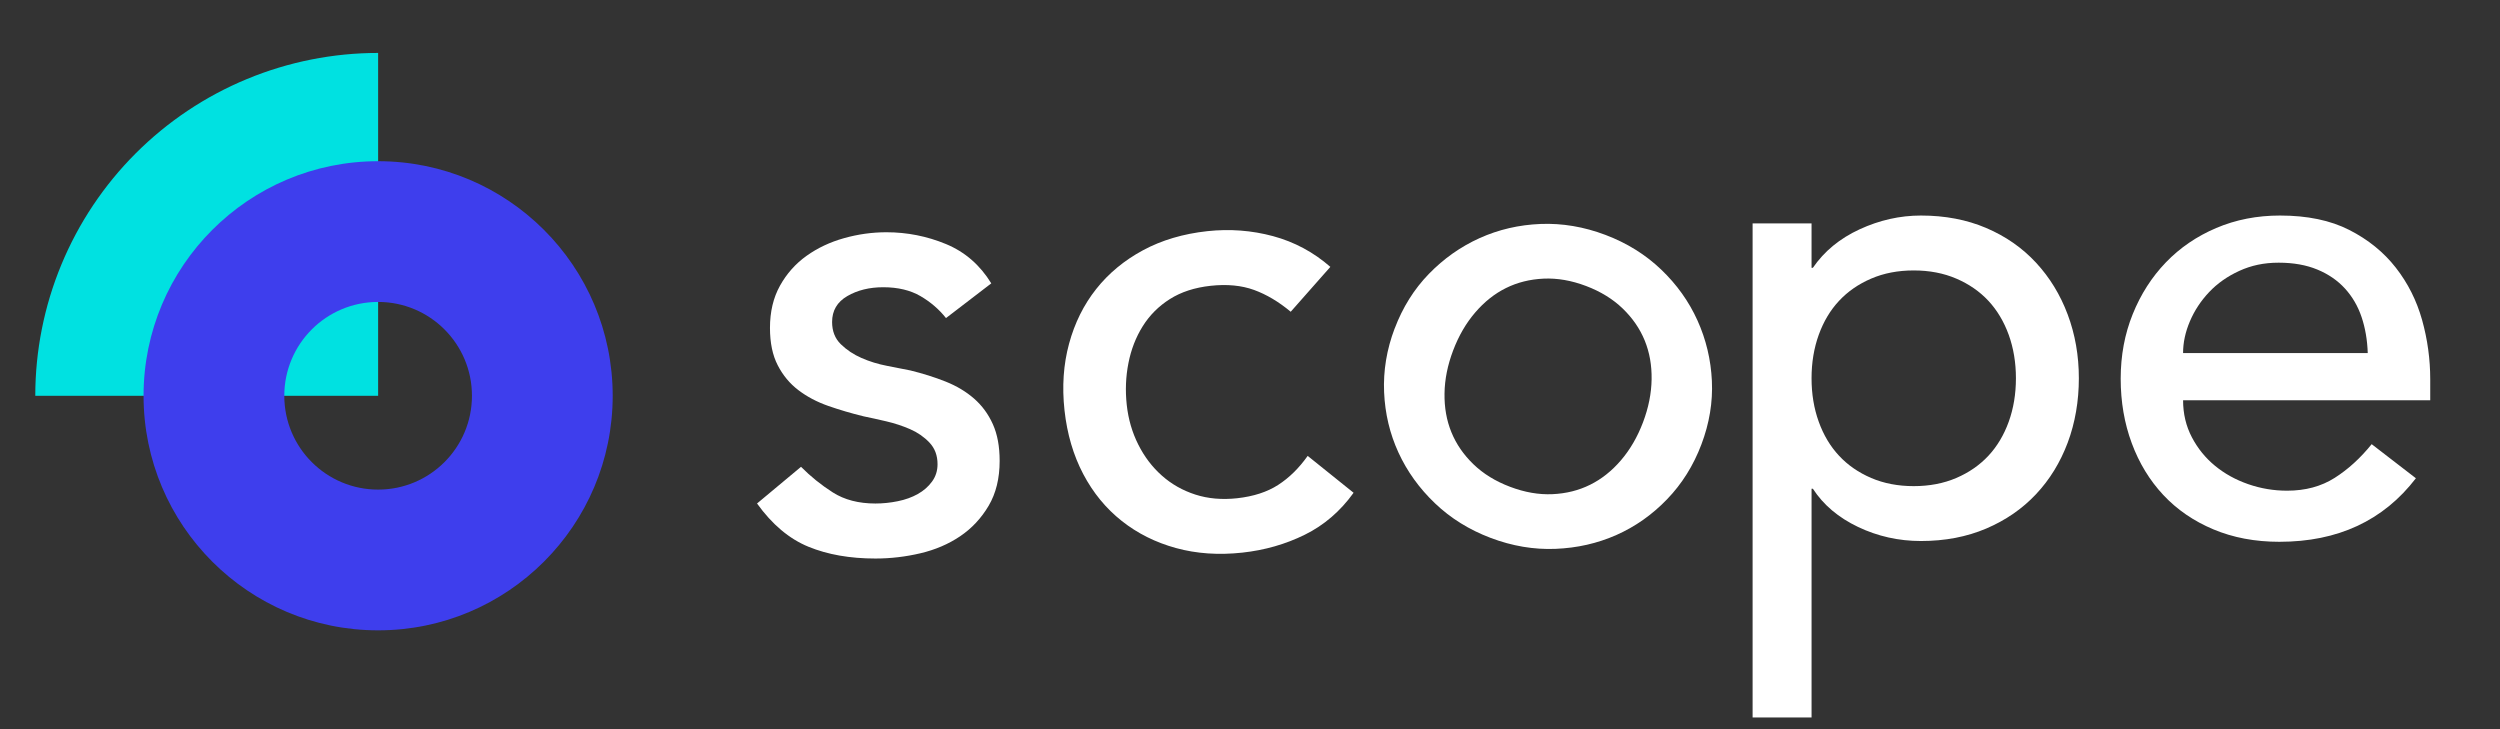
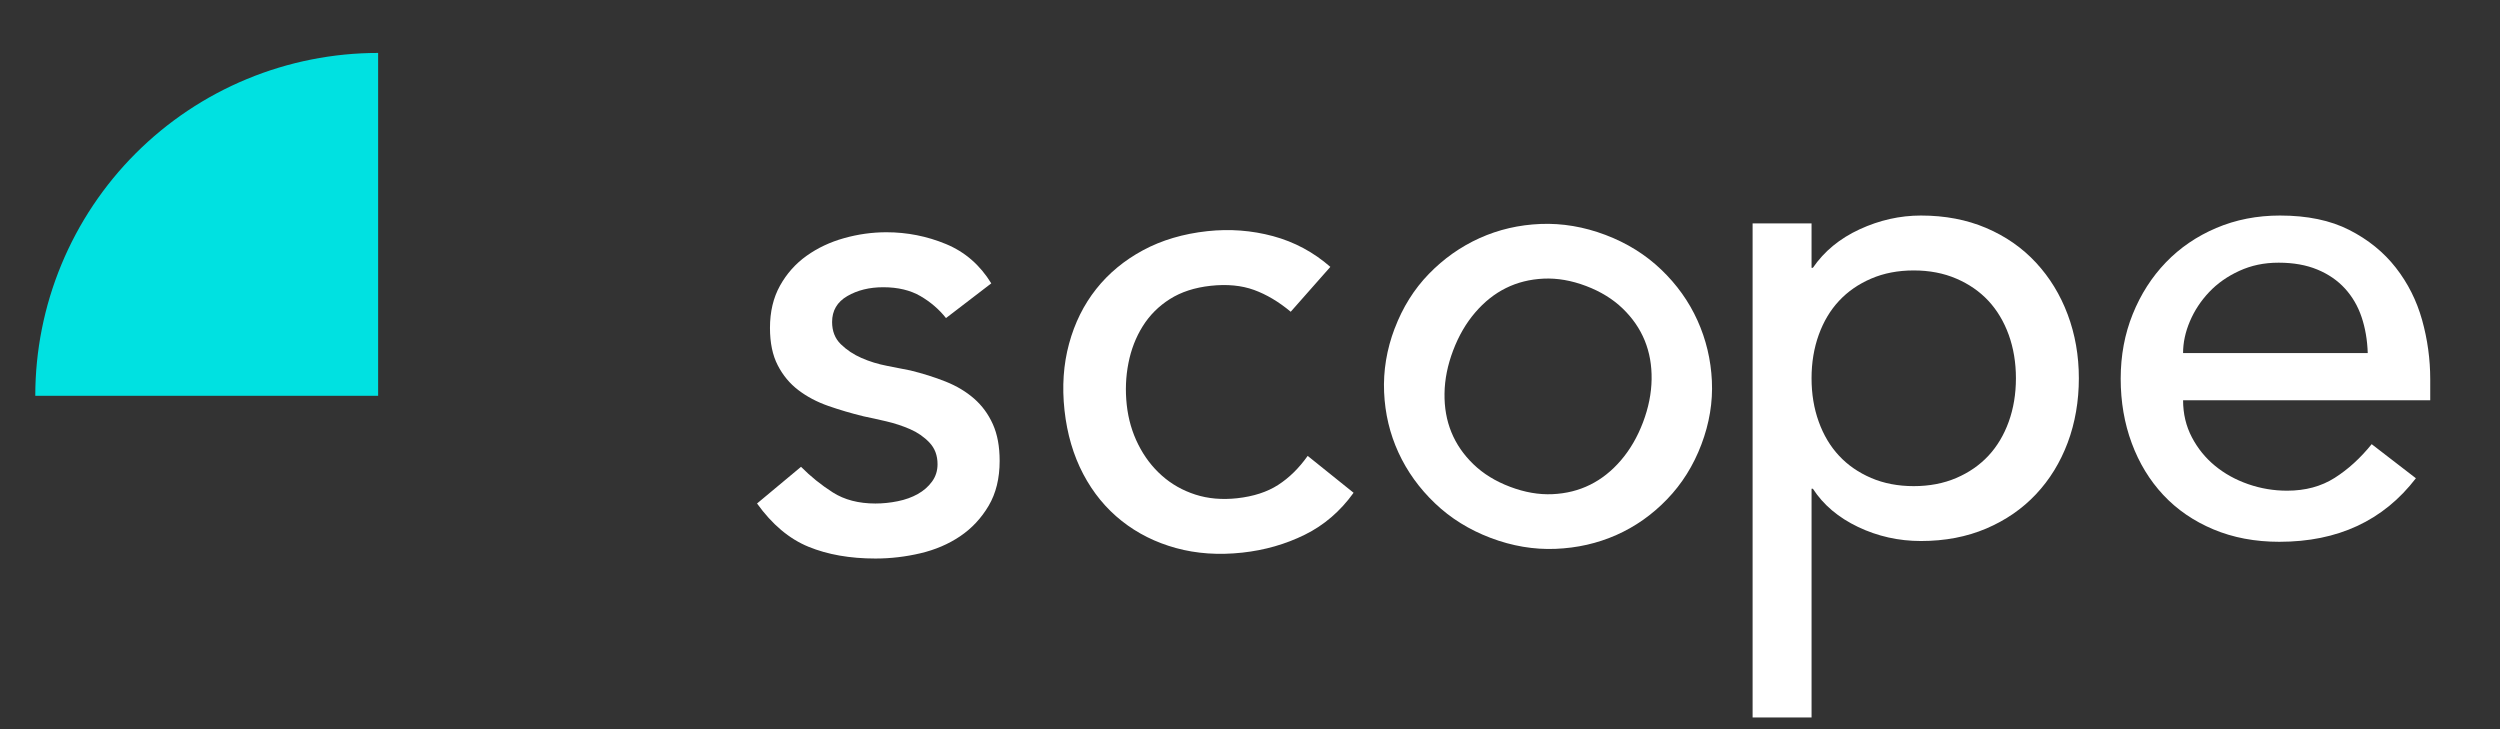
<svg xmlns="http://www.w3.org/2000/svg" width="192" height="56" viewBox="0 0 192 56" fill="none">
  <rect x="0" y="0" width="192" height="56" fill="#333333" stroke="none" />
  <g clip-path="url(#clip0_6118_40317)">
    <path d="M2.71 30.395C2.71 26.938 3.391 23.514 4.715 20.319C6.038 17.125 7.977 14.223 10.422 11.778C12.867 9.333 15.769 7.393 18.964 6.07C22.158 4.747 25.582 4.066 29.04 4.066V30.395H2.71Z" fill="#00E1E1" />
-     <path d="M11.025 30.395C11.025 40.344 19.091 48.41 29.04 48.41C38.989 48.41 47.055 40.344 47.055 30.395C47.055 20.446 38.989 12.38 29.04 12.38C19.091 12.38 11.025 20.446 11.025 30.395ZM36.246 30.395C36.246 34.375 33.02 37.601 29.04 37.601C25.06 37.601 21.834 34.375 21.834 30.395C21.834 26.415 25.06 23.189 29.04 23.189C33.02 23.189 36.246 26.415 36.246 30.395Z" fill="#3E3EED" />
    <path d="M72.651 24.426C72.12 23.755 71.466 23.192 70.689 22.739C69.91 22.287 68.957 22.06 67.831 22.06C66.771 22.06 65.851 22.287 65.073 22.739C64.294 23.192 63.905 23.855 63.905 24.727C63.905 25.43 64.129 26.002 64.576 26.437C65.023 26.874 65.553 27.226 66.166 27.494C66.779 27.763 67.433 27.965 68.128 28.098C68.823 28.232 69.42 28.349 69.916 28.45C70.877 28.685 71.781 28.97 72.624 29.305C73.469 29.642 74.198 30.078 74.811 30.614C75.424 31.152 75.904 31.806 76.251 32.577C76.599 33.35 76.773 34.288 76.773 35.395C76.773 36.737 76.492 37.886 75.928 38.843C75.364 39.799 74.635 40.578 73.741 41.183C72.847 41.786 71.828 42.223 70.686 42.492C69.543 42.761 68.392 42.895 67.232 42.895C65.278 42.895 63.562 42.593 62.09 41.99C60.616 41.386 59.298 40.279 58.14 38.668L61.519 35.851C62.248 36.588 63.06 37.243 63.954 37.814C64.848 38.385 65.941 38.67 67.234 38.67C67.796 38.67 68.368 38.612 68.948 38.494C69.528 38.377 70.041 38.191 70.488 37.94C70.935 37.689 71.3 37.371 71.581 36.983C71.863 36.598 72.003 36.153 72.003 35.651C72.003 34.98 71.796 34.427 71.382 33.99C70.968 33.555 70.471 33.209 69.891 32.958C69.311 32.707 68.698 32.505 68.052 32.355C67.406 32.205 66.834 32.078 66.338 31.977C65.377 31.744 64.466 31.473 63.605 31.173C62.742 30.87 61.981 30.469 61.319 29.965C60.655 29.461 60.126 28.824 59.73 28.053C59.331 27.282 59.134 26.325 59.134 25.184C59.134 23.943 59.39 22.861 59.905 21.938C60.418 21.016 61.098 20.252 61.943 19.648C62.788 19.045 63.749 18.591 64.824 18.29C65.9 17.988 66.986 17.837 68.079 17.837C69.668 17.837 71.193 18.14 72.651 18.743C74.108 19.346 75.267 20.354 76.13 21.762L72.651 24.429V24.426Z" fill="white" />
    <path d="M99.128 23.944C98.206 23.174 97.266 22.614 96.306 22.266C95.346 21.918 94.237 21.813 92.979 21.949C91.753 22.082 90.71 22.423 89.847 22.968C88.984 23.514 88.289 24.211 87.762 25.054C87.233 25.899 86.867 26.844 86.663 27.888C86.457 28.933 86.416 30.001 86.534 31.094C86.653 32.187 86.947 33.202 87.418 34.139C87.888 35.077 88.494 35.873 89.237 36.531C89.977 37.187 90.835 37.672 91.808 37.985C92.78 38.299 93.846 38.391 95.004 38.266C96.262 38.128 97.315 37.788 98.16 37.243C99.005 36.699 99.763 35.955 100.43 35.012L103.956 37.845C102.936 39.263 101.689 40.337 100.21 41.066C98.731 41.797 97.13 42.255 95.409 42.442C93.588 42.64 91.891 42.523 90.319 42.091C88.747 41.66 87.357 40.964 86.147 40.006C84.938 39.049 83.952 37.85 83.192 36.407C82.433 34.964 81.954 33.333 81.754 31.511C81.555 29.689 81.672 27.985 82.104 26.397C82.534 24.809 83.228 23.409 84.186 22.199C85.142 20.99 86.341 19.997 87.782 19.22C89.222 18.444 90.869 17.955 92.725 17.753C94.446 17.567 96.127 17.693 97.768 18.135C99.406 18.577 100.875 19.364 102.171 20.496L99.127 23.943L99.128 23.944Z" fill="white" />
    <path d="M107.115 25.22C107.728 23.601 108.603 22.203 109.741 21.032C110.879 19.86 112.178 18.944 113.638 18.285C115.098 17.628 116.66 17.265 118.323 17.2C119.985 17.135 121.642 17.415 123.295 18.039C124.946 18.663 126.373 19.551 127.577 20.702C128.78 21.851 129.71 23.157 130.369 24.617C131.027 26.077 131.396 27.623 131.473 29.254C131.549 30.886 131.281 32.513 130.668 34.132C130.055 35.753 129.176 37.157 128.032 38.343C126.888 39.531 125.588 40.446 124.135 41.09C122.68 41.733 121.121 42.087 119.459 42.152C117.795 42.218 116.138 41.937 114.487 41.313C112.835 40.688 111.408 39.801 110.204 38.651C109 37.501 108.067 36.204 107.402 34.758C106.738 33.314 106.37 31.768 106.299 30.119C106.228 28.472 106.498 26.837 107.112 25.218L107.115 25.22ZM111.6 26.917C111.175 28.039 110.954 29.139 110.939 30.219C110.922 31.298 111.098 32.291 111.468 33.197C111.838 34.103 112.4 34.921 113.157 35.652C113.912 36.383 114.851 36.962 115.974 37.386C117.096 37.812 118.181 38 119.232 37.952C120.283 37.905 121.247 37.664 122.124 37.228C122.999 36.795 123.79 36.167 124.492 35.347C125.194 34.526 125.758 33.556 126.183 32.434C126.608 31.311 126.827 30.211 126.844 29.132C126.861 28.052 126.684 27.059 126.315 26.153C125.945 25.247 125.383 24.429 124.626 23.698C123.869 22.967 122.931 22.389 121.809 21.964C120.687 21.539 119.602 21.351 118.551 21.399C117.499 21.448 116.536 21.687 115.659 22.122C114.782 22.556 113.993 23.184 113.291 24.004C112.587 24.825 112.025 25.795 111.6 26.917Z" fill="white" />
    <path d="M134.598 17.156H139.127V20.569H139.228C140.1 19.297 141.299 18.311 142.825 17.608C144.352 16.905 145.919 16.553 147.53 16.553C149.375 16.553 151.043 16.872 152.537 17.507C154.03 18.144 155.305 19.029 156.36 20.167C157.416 21.305 158.231 22.636 158.8 24.157C159.37 25.679 159.656 27.312 159.656 29.051C159.656 30.791 159.371 32.473 158.8 33.995C158.229 35.517 157.416 36.839 156.36 37.961C155.305 39.083 154.028 39.96 152.537 40.595C151.045 41.23 149.375 41.55 147.53 41.55C145.82 41.55 144.209 41.189 142.701 40.471C141.191 39.751 140.034 38.773 139.229 37.535H139.128V55.103H134.6V17.157L134.598 17.156ZM146.975 20.77C145.767 20.77 144.676 20.979 143.705 21.398C142.733 21.816 141.91 22.385 141.24 23.104C140.568 23.823 140.048 24.693 139.68 25.714C139.311 26.736 139.127 27.848 139.127 29.053C139.127 30.258 139.311 31.37 139.68 32.391C140.048 33.413 140.568 34.282 141.24 35.002C141.91 35.722 142.733 36.29 143.705 36.708C144.678 37.126 145.769 37.335 146.975 37.335C148.181 37.335 149.272 37.126 150.245 36.708C151.217 36.29 152.038 35.722 152.71 35.002C153.38 34.282 153.9 33.413 154.27 32.391C154.638 31.371 154.823 30.258 154.823 29.053C154.823 27.848 154.638 26.736 154.27 25.714C153.9 24.695 153.38 23.825 152.71 23.104C152.038 22.384 151.217 21.816 150.245 21.398C149.272 20.979 148.181 20.77 146.975 20.77Z" fill="white" />
-     <path d="M167.661 30.74C167.661 31.78 167.887 32.727 168.336 33.583C168.785 34.439 169.376 35.168 170.11 35.771C170.842 36.374 171.691 36.845 172.656 37.181C173.622 37.517 174.621 37.685 175.653 37.685C177.051 37.685 178.266 37.358 179.298 36.704C180.33 36.05 181.278 35.186 182.145 34.112L185.541 36.73C183.044 39.983 179.549 41.61 175.054 41.61C173.188 41.61 171.499 41.29 169.986 40.654C168.471 40.017 167.19 39.136 166.14 38.013C165.092 36.89 164.284 35.565 163.719 34.037C163.152 32.511 162.869 30.86 162.869 29.081C162.869 27.303 163.177 25.652 163.793 24.126C164.409 22.599 165.257 21.275 166.34 20.15C167.421 19.027 168.712 18.146 170.211 17.509C171.71 16.872 173.341 16.553 175.105 16.553C177.202 16.553 178.976 16.922 180.424 17.66C181.872 18.397 183.063 19.362 183.995 20.553C184.927 21.745 185.6 23.086 186.018 24.578C186.434 26.071 186.642 27.589 186.642 29.131V30.74H167.664H167.661ZM181.843 27.117C181.81 26.111 181.651 25.188 181.369 24.349C181.086 23.511 180.661 22.782 180.095 22.161C179.528 21.541 178.822 21.054 177.972 20.702C177.123 20.35 176.132 20.174 175.002 20.174C173.871 20.174 172.896 20.384 171.98 20.803C171.064 21.222 170.289 21.768 169.657 22.438C169.023 23.11 168.533 23.855 168.184 24.677C167.834 25.5 167.66 26.312 167.66 27.117H181.843Z" fill="white" />
+     <path d="M167.661 30.74C167.661 31.78 167.887 32.727 168.336 33.583C168.785 34.439 169.376 35.168 170.11 35.771C170.842 36.374 171.691 36.845 172.656 37.181C173.622 37.517 174.621 37.685 175.653 37.685C177.051 37.685 178.266 37.358 179.298 36.704C180.33 36.05 181.278 35.186 182.145 34.112L185.541 36.73C183.044 39.983 179.549 41.61 175.054 41.61C173.188 41.61 171.499 41.29 169.986 40.654C168.471 40.017 167.19 39.136 166.14 38.013C165.092 36.89 164.284 35.565 163.719 34.037C163.152 32.511 162.869 30.86 162.869 29.081C162.869 27.303 163.177 25.652 163.793 24.126C164.409 22.599 165.257 21.275 166.34 20.15C167.421 19.027 168.712 18.146 170.211 17.509C171.71 16.872 173.341 16.553 175.105 16.553C177.202 16.553 178.976 16.922 180.424 17.66C181.872 18.397 183.063 19.362 183.995 20.553C184.927 21.745 185.6 23.086 186.018 24.578C186.434 26.071 186.642 27.589 186.642 29.131V30.74H167.664H167.661M181.843 27.117C181.81 26.111 181.651 25.188 181.369 24.349C181.086 23.511 180.661 22.782 180.095 22.161C179.528 21.541 178.822 21.054 177.972 20.702C177.123 20.35 176.132 20.174 175.002 20.174C173.871 20.174 172.896 20.384 171.98 20.803C171.064 21.222 170.289 21.768 169.657 22.438C169.023 23.11 168.533 23.855 168.184 24.677C167.834 25.5 167.66 26.312 167.66 27.117H181.843Z" fill="white" />
  </g>
  <defs>
    <clipPath id="clip0_6118_40317">
      <rect width="192" height="55.115" fill="white" />
    </clipPath>
  </defs>
</svg>